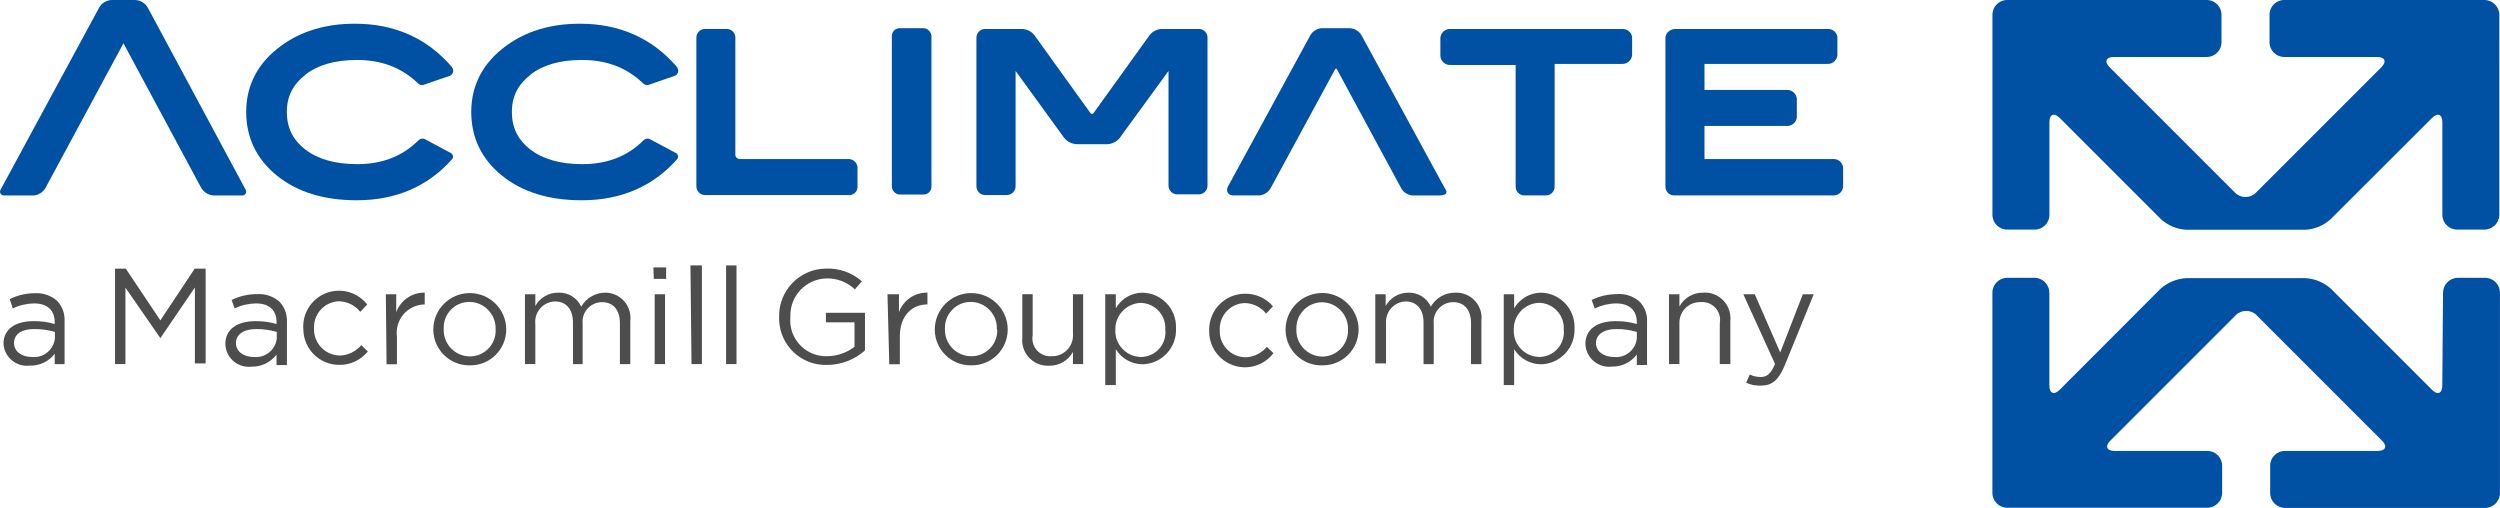
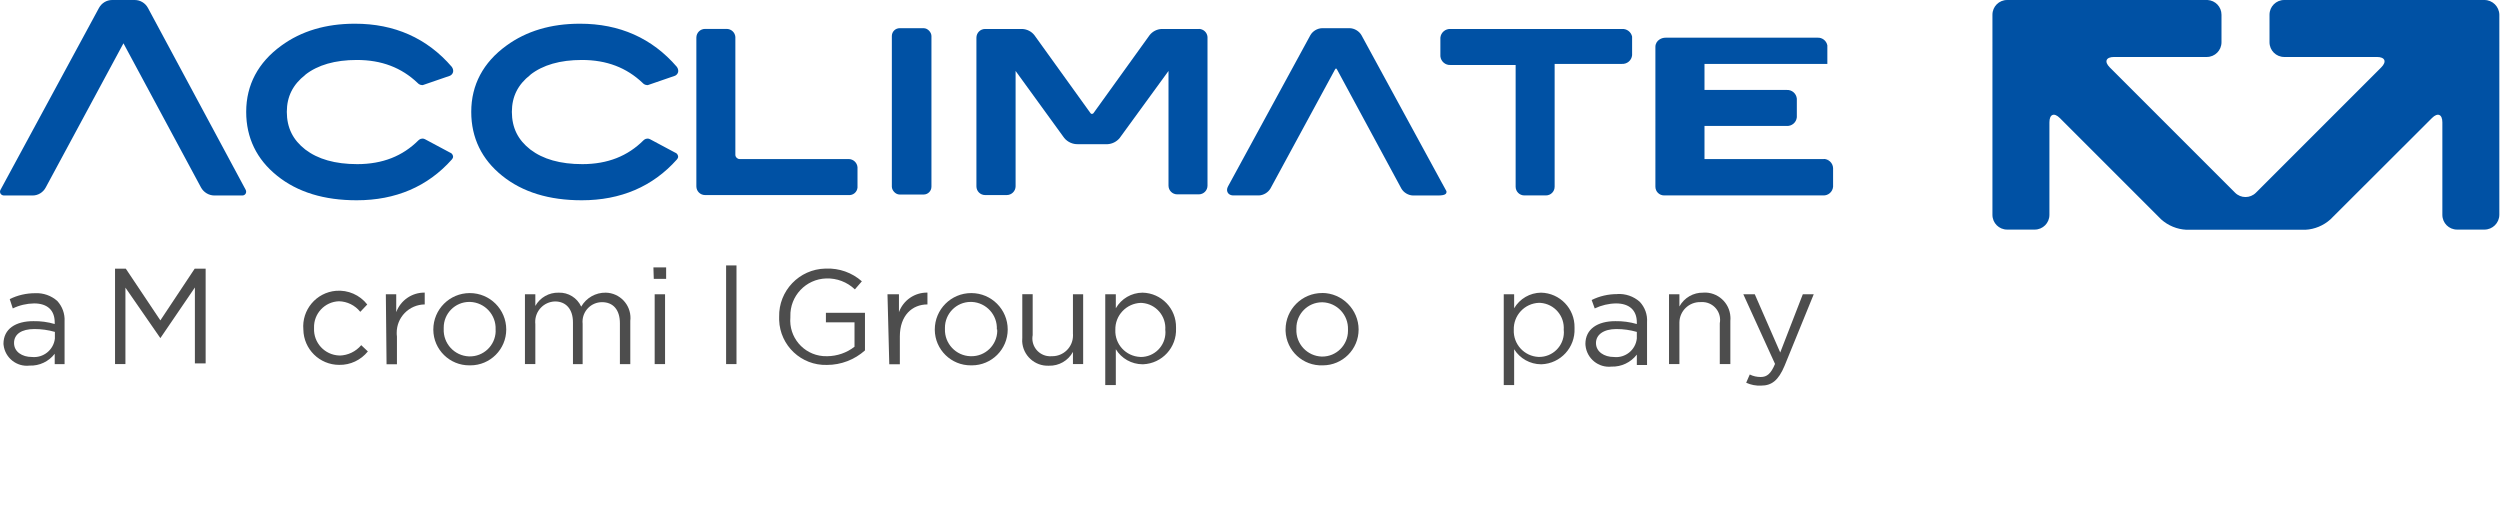
<svg xmlns="http://www.w3.org/2000/svg" viewBox="0 0 418.57 85.04">
  <defs>
    <style>.d{fill:#4d4d4d;}.e{fill:#0051a4;}</style>
  </defs>
  <g id="a" />
  <g id="b">
    <g id="c">
      <g>
        <g>
          <polygon class="d" points="26.85 53.64 21.06 44.98 19.26 44.98 19.26 60.96 21 60.96 21 48.16 26.85 56.61 32.63 48.13 32.63 60.84 34.43 60.84 34.43 44.98 32.6 44.98 26.85 53.64" />
-           <path class="d" d="M43.04,49.24c-1.48,0-2.94,.33-4.26,.99l.51,1.41c1.11-.54,2.33-.82,3.57-.84,2.19,0,3.45,1.11,3.45,3.18v.27c-1.16-.34-2.36-.5-3.57-.48-2.97,0-5.01,1.32-5.01,3.81,0,.12,.01,.24,.02,.36,.25,2.16,2.2,3.7,4.35,3.45,1.64,.04,3.2-.71,4.2-2.01v1.74h1.74v-7.17c.07-1.26-.37-2.49-1.23-3.42-1.04-.92-2.4-1.38-3.78-1.29Zm3.3,7.44c-.22,1.91-1.93,3.28-3.84,3.09-1.65,0-3-.87-3-2.34,0-1.38,1.23-2.34,3.42-2.34,1.16,0,2.31,.16,3.42,.48v1.11Z" />
          <path class="d" d="M56.86,59.52s-.06,0-.09,0c-2.42-.1-4.29-2.14-4.19-4.55v-.07c-.08-2.38,1.78-4.38,4.17-4.46,1.39,.03,2.7,.68,3.57,1.77l1.17-1.23c-1.25-1.6-3.22-2.46-5.24-2.29-3.3,.28-5.75,3.19-5.46,6.49,.05,3.28,2.72,5.91,6,5.91,1.86,.04,3.63-.8,4.8-2.25l-1.11-1.05c-.9,1.07-2.21,1.7-3.6,1.74Z" />
          <path class="d" d="M66.34,52.27v-3h-1.74l.12,11.72h1.74v-4.65c-.03-.19-.04-.39-.04-.58-.03-2.62,2.07-4.76,4.69-4.79v-1.98c-2.12-.03-4.03,1.28-4.77,3.27Z" />
          <path class="d" d="M78.65,49.07c-3.37,0-6.1,2.73-6.1,6.1v.06c.03,3.31,2.75,5.97,6.06,5.94,.05,0,.1,0,.15,0,3.31,0,6-2.69,6-6,0-3.37-2.73-6.1-6.1-6.1Zm4.34,6.41c-.07,2.38-2.06,4.26-4.44,4.19h-.04c-2.43-.1-4.32-2.16-4.22-4.59,0-.07,0-.14,0-.22-.01-2.37,1.9-4.3,4.26-4.31,.06,0,.12,0,.18,0,2.45,.1,4.35,2.17,4.25,4.61,0,.1,0,.2,0,.31Z" />
          <path class="d" d="M101.42,49c-1.69-.03-3.27,.87-4.11,2.34-.67-1.47-2.16-2.4-3.78-2.34-1.61-.04-3.11,.81-3.9,2.22v-1.95h-1.74v11.69h1.74v-6.69c-.01-.1-.02-.2-.02-.29-.05-1.89,1.43-3.46,3.32-3.51,1.83,0,3,1.29,3,3.51v6.99h1.62v-6.75c-.01-.12-.02-.23-.02-.35,0-1.81,1.45-3.27,3.26-3.28,1.86,0,3,1.26,3,3.54v6.84h1.74v-7.26c.01-.13,.02-.26,.03-.39,.05-2.33-1.8-4.27-4.13-4.32Z" />
          <polygon class="d" points="109.46 46.69 111.53 46.69 111.53 44.77 109.4 44.77 109.46 46.69" />
          <rect class="d" x="109.61" y="49.27" width="1.74" height="11.69" />
-           <polygon class="d" points="115.78 60.96 117.52 60.96 117.52 44.44 115.6 44.44 115.78 60.96" />
          <rect class="d" x="121.57" y="44.44" width="1.74" height="16.52" />
          <path class="d" d="M138.27,53.97h4.8v4.08c-1.3,1.02-2.91,1.57-4.56,1.59-.24,0-.48,0-.72-.02-3.3-.28-5.75-3.19-5.46-6.49,0-.05,0-.11,0-.16-.09-3.41,2.59-6.25,6-6.35,1.78-.06,3.51,.6,4.8,1.83l1.17-1.35c-1.65-1.46-3.8-2.22-6-2.13-.04,0-.08,0-.12,0-4.37,.1-7.83,3.72-7.73,8.09,0,.17,0,.35,0,.52,.14,4.29,3.72,7.65,8.01,7.52,2.35,0,4.61-.87,6.36-2.43v-6.3h-6.54v1.59Z" />
          <path class="d" d="M150.51,52.27v-3h-1.92l.3,11.72h1.77v-4.65c0-3.54,2.07-5.37,4.62-5.37v-1.98c-2.12-.04-4.04,1.27-4.77,3.27Z" />
          <path class="d" d="M162.61,49.07c-3.37,0-6.1,2.73-6.1,6.1v.06c.03,3.31,2.75,5.97,6.06,5.94,.05,0,.1,0,.15,0,3.31,0,6-2.69,6-6,0-3.37-2.73-6.1-6.1-6.1Zm4.36,6.35c-.05,2.38-2.03,4.28-4.41,4.22-.03,0-.06,0-.09,0-2.43-.08-4.34-2.12-4.26-4.56,0-.06,0-.12,0-.19-.01-2.38,1.91-4.33,4.29-4.34,.07,0,.14,0,.21,0,2.43,.12,4.31,2.18,4.19,4.61h.06c0,.08,0,.16,0,.24Z" />
          <path class="d" d="M179.65,55.95c0,.08,0,.16,0,.25-.02,1.92-1.59,3.46-3.51,3.44-.28,.03-.57,.01-.85-.04-1.63-.31-2.7-1.87-2.39-3.5v-6.84h-1.74v7.26c-.02,.21-.03,.42-.02,.63,.11,2.37,2.12,4.19,4.48,4.08,1.67,.05,3.22-.84,4.02-2.31v2.04h1.71v-11.69h-1.71v6.69Z" />
          <path class="d" d="M191.29,49c-1.85,.01-3.55,1.01-4.47,2.61v-2.34h-1.77v15.2h1.77v-6c.95,1.56,2.64,2.51,4.47,2.52,.03,0,.06,0,.1,0,3.18-.13,5.64-2.82,5.51-5.99,0-.05,0-.1,0-.16,.06-3.16-2.45-5.78-5.61-5.84Zm-.3,10.76s-.06,0-.09,0c-2.4-.1-4.26-2.13-4.16-4.52-.07-2.42,1.84-4.45,4.26-4.53,.07,0,.15,0,.22,.01,2.33,.18,4.07,2.22,3.88,4.55v-.12c.02,.16,.03,.32,.03,.48,0,2.29-1.85,4.14-4.14,4.14Z" />
-           <path class="d" d="M208.53,59.82s-.08,0-.12,0c-2.42-.1-4.29-2.14-4.19-4.55,0-.03,0-.06,0-.1-.06-2.38,1.82-4.37,4.2-4.43,1.39,.03,2.7,.68,3.57,1.77l1.14-1.23c-1.17-1.36-2.88-2.13-4.68-2.1-3.31,0-6,2.68-6,6v.15c-.06,1.93,.82,3.77,2.36,4.94,2.63,2.01,6.4,1.5,8.4-1.14l-1.11-1.05c-.89,1.06-2.18,1.7-3.57,1.74Z" />
          <path class="d" d="M221.36,49.06c-3.38,0-6.12,2.74-6.12,6.12,0,.08,0,.16,0,.24,.13,3.31,2.92,5.88,6.23,5.75,3.31,0,6-2.68,6-6s-2.74-6.12-6.12-6.12Zm0,10.64h-.06c-2.43-.08-4.34-2.12-4.25-4.56,0-.06,0-.12,0-.19-.01-2.38,1.91-4.33,4.29-4.34,.03,0,.06,0,.09,0,2.43,.08,4.34,2.12,4.26,4.56,0,.07,0,.14,0,.22,0,2.38-1.94,4.32-4.32,4.31Z" />
-           <path class="d" d="M243.67,49c-1.69-.03-3.27,.87-4.11,2.34-.67-1.47-2.16-2.4-3.78-2.34-1.57,0-3.01,.85-3.78,2.22v-1.95h-1.74v11.57h1.8v-6.69s0-.09,0-.13c-.08-1.89,1.39-3.48,3.28-3.55,1.83,0,3,1.29,3,3.51v6.99h1.71v-6.75c-.01-.12-.02-.23-.02-.35,0-1.81,1.45-3.27,3.26-3.28,1.86,0,3,1.26,3,3.54v6.84h1.74v-7.26c.02-.21,.03-.42,.03-.63-.08-2.33-2.04-4.16-4.37-4.08Z" />
          <path class="d" d="M258.01,49c-1.85,.02-3.56,1.01-4.5,2.61v-2.34h-1.74v15.2h1.74v-6c.97,1.56,2.67,2.51,4.5,2.52,.03,0,.06,0,.1,0,3.18-.13,5.64-2.82,5.51-5.99,0-.05,0-.1,0-.16,.06-3.16-2.45-5.78-5.61-5.84Zm-.33,10.76h-.07c-2.4-.1-4.26-2.13-4.16-4.53h0c-.08-2.42,1.81-4.45,4.23-4.53,.08,0,.17,0,.25,.01,2.33,.18,4.07,2.22,3.88,4.55v-.12c.02,.17,.03,.34,.03,.51-.02,2.29-1.88,4.13-4.17,4.11Z" />
          <path class="d" d="M270.75,49.24c-1.48,0-2.94,.33-4.26,.99l.51,1.41c1.12-.53,2.33-.82,3.57-.84,2.19,0,3.48,1.11,3.48,3.18v.27c-1.17-.34-2.38-.5-3.6-.48-2.97,0-5.01,1.32-5.01,3.81,0,.1,0,.2,.02,.29,.23,2.17,2.18,3.75,4.36,3.51,1.65,.05,3.22-.7,4.23-2.01v1.74h1.71v-7.17c.09-1.26-.36-2.5-1.23-3.42-1.04-.92-2.4-1.38-3.78-1.29Zm3.3,7.44h0c-.21,1.92-1.93,3.3-3.84,3.09-1.62,0-3-.87-3-2.34,0-1.38,1.26-2.34,3.42-2.34,1.16,0,2.31,.16,3.42,.48v1.11Z" />
          <path class="d" d="M285.2,49c-1.67-.05-3.22,.85-4.02,2.31v-2.04h-1.74v11.69h1.74v-6.69c0-.1,0-.21,0-.31,.04-1.9,1.61-3.42,3.52-3.38,.28-.03,.57-.01,.85,.04,1.63,.31,2.7,1.87,2.39,3.5v6.84h1.77v-7.26c.02-.22,.03-.44,.01-.66-.13-2.36-2.15-4.18-4.51-4.05Z" />
          <path class="d" d="M301.84,49.27l-3.78,9.75-4.26-9.75h-1.92l5.31,11.66c-.69,1.65-1.35,2.19-2.4,2.19-.63,0-1.26-.13-1.83-.42l-.6,1.38c.79,.36,1.65,.53,2.52,.48,1.74,0,2.88-.87,3.9-3.3l4.89-11.99h-1.83Z" />
          <path class="d" d="M5.89,49.09c-1.48,0-2.94,.33-4.26,.99l.51,1.56c1.11-.54,2.33-.82,3.57-.84,2.19,0,3.45,1.11,3.45,3.18v.27c-1.16-.34-2.36-.5-3.57-.48-2.97,0-5.01,1.29-5.01,3.81,0,.06,.01,.12,.02,.19,.25,2.15,2.21,3.7,4.36,3.44,1.64,.06,3.2-.68,4.2-1.98v1.74h1.65v-7.17c.07-1.26-.37-2.49-1.23-3.42-1.01-.89-2.34-1.36-3.69-1.29Zm3.3,7.59c-.22,1.91-1.93,3.28-3.84,3.09-1.65,0-3-.87-3-2.34s1.23-2.34,3.42-2.34c1.16,0,2.31,.16,3.42,.48v1.11Z" />
        </g>
        <g>
          <path class="e" d="M336.05,38.44h4.62c1.36,0,2.46-1.1,2.46-2.46v-15.5c0-1.35,.78-1.68,1.74-.72l16.97,16.97c1.17,1.05,2.66,1.66,4.23,1.74h19.91c1.56-.08,3.04-.7,4.2-1.74l17-16.97c.96-.96,1.74-.63,1.74,.72v15.5c0,1.36,1.1,2.46,2.46,2.46h4.59c1.36,0,2.47-1.1,2.49-2.46V2.46C418.43,1.1,417.32,0,415.96,0h-33.52c-1.36,0-2.46,1.1-2.46,2.46V7.08c0,1.36,1.1,2.46,2.46,2.46h15.53c1.35,0,1.68,.78,.72,1.74l-20.99,20.99c-.96,.96-2.52,.96-3.48,0h0l-20.99-20.99c-.96-.96-.63-1.74,.72-1.74h15.53c1.36,0,2.46-1.1,2.46-2.46V2.46c0-1.31-1.03-2.39-2.34-2.46h-33.55c-1.36,0-2.46,1.1-2.46,2.46V35.98c0,1.36,1.1,2.46,2.46,2.46Z" />
-           <path class="e" d="M416.08,46.51h-4.59c-1.36,.03-2.44,1.13-2.46,2.49l-.12,15.53c0,1.35-.78,1.68-1.74,.72l-16.94-16.94c-1.17-1.03-2.64-1.64-4.2-1.74h-20.03c-1.56,.1-3.05,.71-4.23,1.74l-16.91,16.94c-.96,.96-1.74,.63-1.74-.72v-15.53c-.02-1.36-1.1-2.46-2.46-2.49h-4.62c-1.36,.02-2.46,1.13-2.46,2.49v33.52c0,1.36,1.1,2.47,2.46,2.49h33.55c1.36-.02,2.46-1.13,2.46-2.49v-4.56c0-1.36-1.1-2.46-2.46-2.46h-15.53c-1.35,0-1.68-.81-.72-1.74l20.99-20.99c.96-.96,2.52-.96,3.48,0h0l20.99,20.99c.96,.93,.63,1.74-.72,1.74h-15.53c-1.36,0-2.46,1.1-2.46,2.46v4.59c0,1.36,1.1,2.47,2.46,2.49h33.52c1.37,0,2.49-1.11,2.49-2.49V49c0-1.37-1.11-2.49-2.49-2.49Z" />
          <rect class="e" x="149.32" y="4.72" width="6.63" height="27.85" rx="1.31" ry="1.31" />
          <path class="e" d="M271.56,4.85h-28.69c-.87-.05-1.63,.59-1.71,1.46v3.11c.08,.87,.84,1.52,1.71,1.46h10.89V31.26c0,.81,.65,1.46,1.46,1.46h3.61c.81,0,1.46-.65,1.46-1.46V10.7h11.26c.87,.05,1.63-.59,1.71-1.46v-3.11c-.17-.79-.9-1.34-1.71-1.28Z" />
-           <path class="e" d="M306.95,26.63h-21.57v-5.54h13.75c.87,.05,1.63-.59,1.71-1.46v-3.11c-.08-.87-.84-1.52-1.71-1.46h-13.75v-4.36h20.57c.87,.05,1.61-.6,1.68-1.46v-3.11c-.16-.79-.88-1.34-1.68-1.28h-25.39c-.35,0-.7,.09-1,.28-.44,.26-.72,.73-.72,1.24V31.26c0,.81,.65,1.46,1.46,1.46h26.61c.87,.05,1.61-.6,1.68-1.46v-3.11c-.03-.88-.77-1.56-1.65-1.53Z" />
+           <path class="e" d="M306.95,26.63h-21.57v-5.54h13.75c.87,.05,1.63-.59,1.71-1.46v-3.11c-.08-.87-.84-1.52-1.71-1.46h-13.75v-4.36h20.57v-3.11c-.16-.79-.88-1.34-1.68-1.28h-25.39c-.35,0-.7,.09-1,.28-.44,.26-.72,.73-.72,1.24V31.26c0,.81,.65,1.46,1.46,1.46h26.61c.87,.05,1.61-.6,1.68-1.46v-3.11c-.03-.88-.77-1.56-1.65-1.53Z" />
          <path class="e" d="M143.57,28c-.06-.76-.7-1.36-1.46-1.37h-18.27c-.38,0-.7-.3-.72-.68V6.18c-.06-.76-.7-1.34-1.46-1.34h-3.61c-.81,0-1.46,.65-1.46,1.46V31.2c0,.81,.65,1.46,1.46,1.46h24.05c.75,.06,1.41-.51,1.47-1.26,0-.09,0-.18,0-.26v-3.14Z" />
          <path class="e" d="M200.72,4.85h-6.22c-.79,.03-1.53,.41-2.02,1.03l-9.34,12.98c-.06,.12-.18,.2-.31,.22,0,0-.19,0-.31-.22l-9.34-12.98c-.49-.62-1.23-.99-2.02-1.03h-6.22c-.81,0-1.46,.65-1.46,1.46V31.2c0,.81,.65,1.46,1.46,1.46h3.61c.81,0,1.48-.65,1.49-1.46V11.88l8.15,11.23c.57,.68,1.42,1.06,2.3,1.03h4.95c.79-.05,1.52-.42,2.02-1.03l8.18-11.23V31.08c0,.81,.65,1.46,1.46,1.46h3.61c.81,0,1.46-.65,1.46-1.46V6.18c-.06-.76-.7-1.34-1.46-1.34Z" />
          <path class="e" d="M24.77,1.33C24.33,.51,23.48,0,22.55,0h-3.79c-.92,.01-1.75,.52-2.19,1.33L.09,31.77c-.12,.2-.12,.45,0,.65,.12,.19,.33,.3,.56,.31H5.46c.92,0,1.76-.52,2.19-1.33L20.67,7.25l12.99,24.15c.45,.81,1.3,1.32,2.22,1.33h4.69c.23,0,.44-.11,.56-.31,.11-.2,.11-.45,0-.65L24.77,1.33Z" />
          <path class="e" d="M241.48,30.74l-13.54-24.86c-.39-.67-1.17-1.14-1.95-1.16h-4.64c-.78,.02-1.56,.48-1.95,1.16l-13.79,25.32c-.11,.19-.17,.39-.17,.59,0,.26,.11,.53,.32,.69,.2,.17,.47,.24,.75,.24h4.25c.78-.02,1.56-.49,1.95-1.16l10.8-19.91c.11-.19,.18-.19,.18-.19,0,0,.07,0,.18,.2l10.76,19.91c.39,.68,1.17,1.14,1.95,1.16h4.25c.3,0,.56-.03,.78-.07,.11-.02,.2-.05,.3-.1,.08-.05,.26-.13,.28-.42,0-.08-.02-.15-.05-.2-.07-.13-.37-.67-.65-1.19Z" />
          <path class="e" d="M51.13,12.5c2.09-1.62,4.94-2.46,8.62-2.46,4.14,0,7.47,1.28,10.17,3.85h0c.08,.08,.31,.34,.75,.36,.07,0,.13,0,.2-.03l4.5-1.55c.34-.17,.52-.52,.51-.8-.01-.41-.23-.64-.24-.68-4.13-4.8-9.6-7.23-16.22-7.22h-.03c-4.81,0-8.94,1.22-12.3,3.68-3.86,2.8-5.87,6.56-5.87,11.06v.04c0,4.31,1.75,7.93,5.17,10.67,3.42,2.76,7.89,4.11,13.31,4.11h.03c6.51,0,11.88-2.29,15.92-6.83,.12-.13,.21-.3,.21-.48-.06-.5-.39-.62-.49-.66h0l-4.21-2.25c-.14-.08-.29-.11-.42-.11-.42,.01-.63,.26-.67,.28-2.66,2.66-6.01,3.99-10.24,4-3.74,0-6.61-.84-8.71-2.44-2.09-1.63-3.09-3.65-3.1-6.31,.01-2.57,1-4.56,3.11-6.21Z" />
          <path class="e" d="M88.81,12.5c2.09-1.62,4.94-2.46,8.62-2.46,4.14,0,7.47,1.28,10.17,3.85h0c.08,.08,.31,.34,.75,.36,.07,0,.13,0,.2-.03l4.5-1.55c.34-.17,.52-.52,.51-.8-.01-.41-.23-.64-.24-.68-4.13-4.8-9.6-7.23-16.22-7.22h-.03c-4.81,0-8.94,1.22-12.3,3.68-3.86,2.8-5.87,6.56-5.87,11.06v.04c0,4.31,1.75,7.93,5.17,10.67,3.42,2.76,7.89,4.11,13.31,4.11h.03c6.51,0,11.88-2.29,15.92-6.83,.12-.13,.21-.3,.21-.48-.06-.5-.39-.62-.49-.66h0l-4.21-2.25c-.14-.08-.29-.11-.42-.11-.42,.01-.63,.26-.67,.28-2.66,2.66-6.01,3.99-10.24,4-3.74,0-6.61-.84-8.71-2.44-2.09-1.63-3.09-3.65-3.1-6.31,.01-2.57,1-4.56,3.11-6.21Z" />
        </g>
      </g>
    </g>
  </g>
</svg>